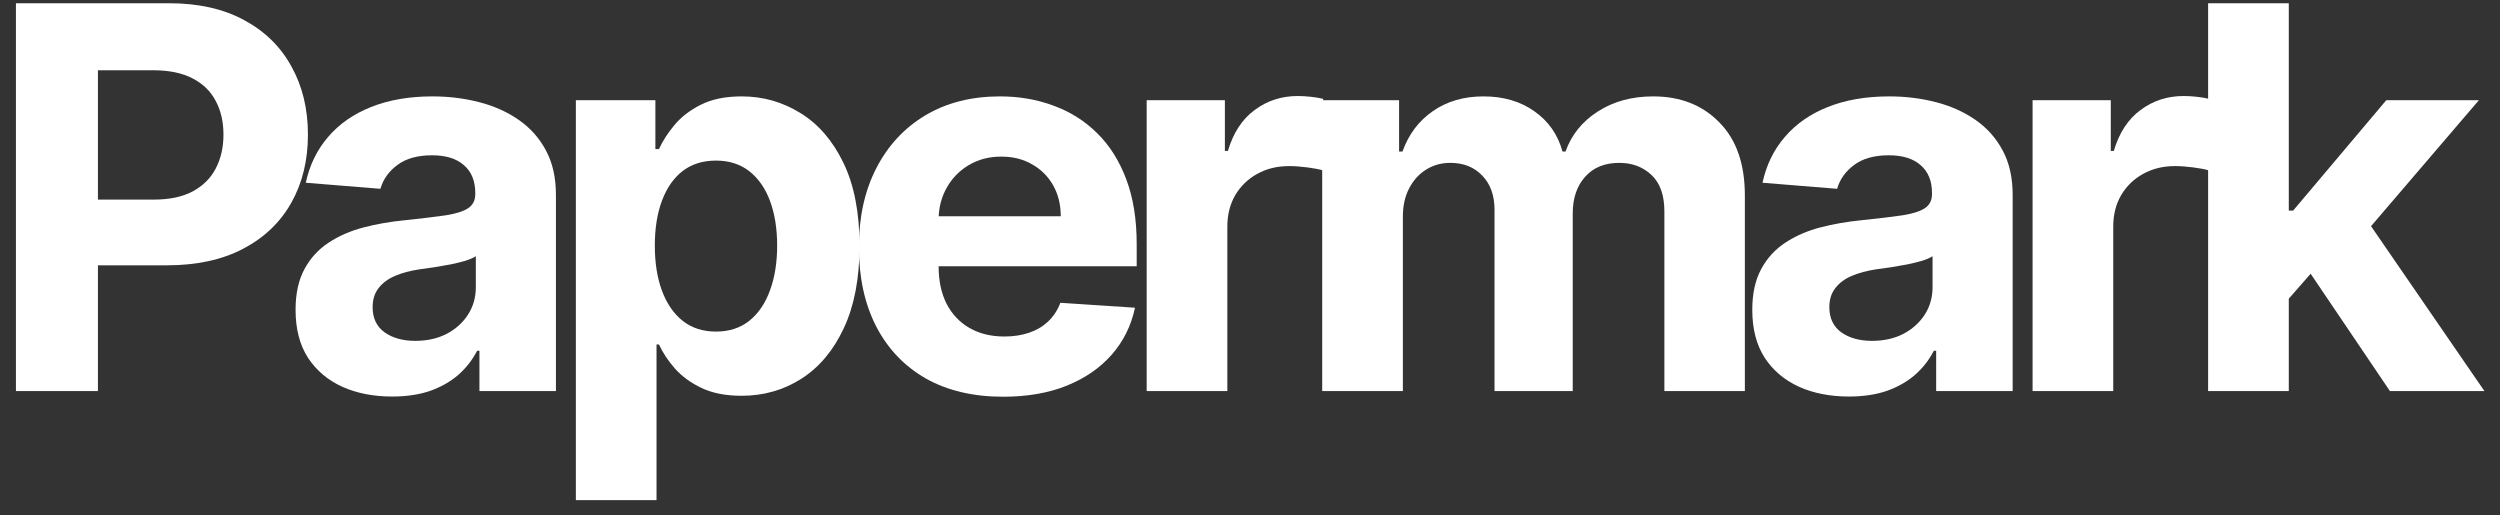
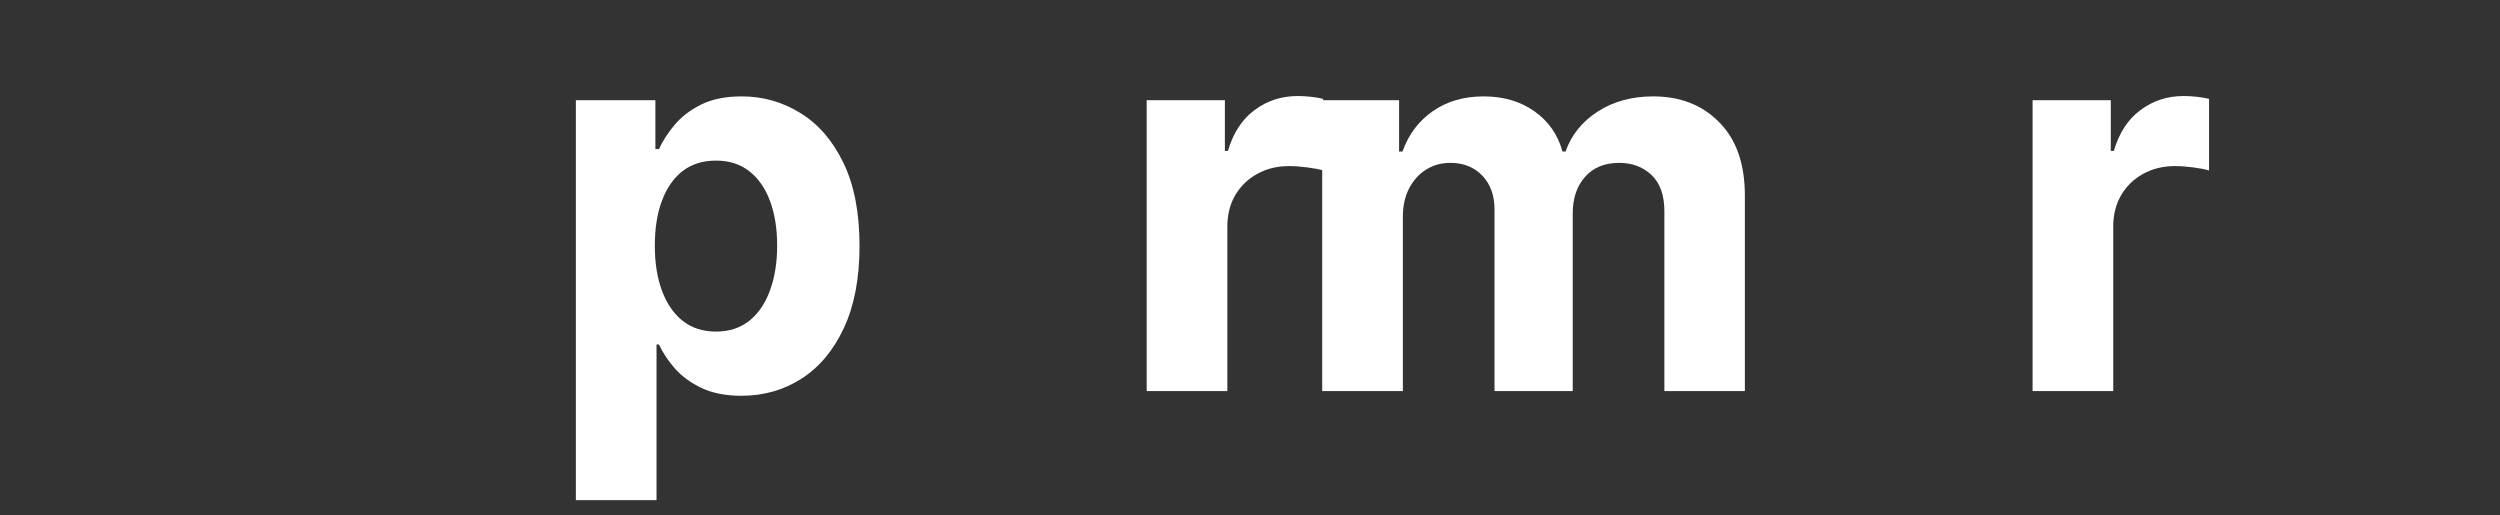
<svg xmlns="http://www.w3.org/2000/svg" width="194" height="40" viewBox="0 0 194 40" fill="none">
  <rect x="0" y="0" width="194" height="40" fill="#333333" stroke="none" />
-   <path d="M177.021 23.85L177.036 16.341H177.948L185.177 7.774H192.363L182.65 19.119H181.166L177.021 23.85ZM171.349 30.345V0.251H177.61V30.345H171.349ZM185.457 30.345L178.814 20.515L182.988 16.091L192.789 30.345H185.457Z" fill="white" />
  <path d="M157.728 30.345V7.774H163.797V11.713H164.032C164.443 10.312 165.134 9.254 166.103 8.539C167.073 7.814 168.19 7.451 169.454 7.451C169.768 7.451 170.106 7.471 170.468 7.51C170.83 7.549 171.149 7.603 171.423 7.672V13.226C171.13 13.138 170.723 13.059 170.204 12.991C169.684 12.922 169.21 12.888 168.778 12.888C167.858 12.888 167.034 13.089 166.309 13.491C165.594 13.882 165.026 14.431 164.606 15.136C164.193 15.842 163.988 16.655 163.988 17.576V30.345H157.728Z" fill="white" />
-   <path d="M143.472 30.771C142.032 30.771 140.748 30.521 139.622 30.022C138.495 29.512 137.603 28.763 136.947 27.773C136.301 26.774 135.977 25.53 135.977 24.041C135.977 22.787 136.207 21.734 136.668 20.882C137.128 20.029 137.755 19.344 138.549 18.825C139.342 18.305 140.244 17.913 141.252 17.649C142.272 17.384 143.339 17.198 144.455 17.09C145.768 16.953 146.826 16.826 147.63 16.709C148.433 16.581 149.017 16.395 149.378 16.15C149.741 15.905 149.923 15.543 149.923 15.063V14.975C149.923 14.044 149.628 13.324 149.04 12.815C148.462 12.305 147.64 12.05 146.572 12.05C145.446 12.05 144.549 12.3 143.883 12.8C143.217 13.29 142.775 13.907 142.56 14.651L136.771 14.181C137.065 12.81 137.643 11.624 138.505 10.625C139.367 9.616 140.479 8.842 141.84 8.303C143.212 7.755 144.799 7.48 146.601 7.48C147.855 7.48 149.055 7.627 150.201 7.921C151.357 8.215 152.381 8.671 153.273 9.288C154.174 9.905 154.884 10.698 155.403 11.668C155.923 12.628 156.182 13.779 156.182 15.122V30.345H150.246V27.215H150.069C149.706 27.92 149.222 28.542 148.614 29.081C148.007 29.61 147.277 30.026 146.425 30.33C145.572 30.624 144.588 30.771 143.472 30.771ZM145.263 26.451C146.185 26.451 146.999 26.27 147.703 25.907C148.408 25.535 148.963 25.035 149.364 24.408C149.766 23.781 149.967 23.071 149.967 22.278V19.883C149.77 20.01 149.501 20.127 149.159 20.235C148.825 20.333 148.448 20.426 148.026 20.514C147.606 20.593 147.183 20.666 146.763 20.735C146.342 20.794 145.96 20.848 145.617 20.896C144.881 21.004 144.24 21.176 143.692 21.411C143.143 21.646 142.717 21.964 142.414 22.366C142.11 22.758 141.957 23.247 141.957 23.835C141.957 24.688 142.266 25.339 142.884 25.79C143.51 26.23 144.303 26.451 145.263 26.451Z" fill="white" />
  <path d="M102.603 30.345V7.774H108.569V11.757H108.834C109.304 10.434 110.087 9.391 111.185 8.627C112.282 7.863 113.594 7.48 115.123 7.48C116.67 7.48 117.988 7.867 119.075 8.641C120.163 9.405 120.888 10.444 121.25 11.757H121.485C121.946 10.463 122.778 9.43 123.983 8.656C125.198 7.872 126.633 7.48 128.289 7.48C130.395 7.48 132.104 8.152 133.417 9.494C134.74 10.826 135.401 12.717 135.401 15.166V30.345H129.156V16.4C129.156 15.146 128.823 14.206 128.157 13.579C127.49 12.952 126.658 12.638 125.658 12.638C124.522 12.638 123.636 13.001 122.999 13.726C122.362 14.441 122.044 15.386 122.044 16.562V30.345H115.975V16.268C115.975 15.161 115.657 14.279 115.02 13.623C114.393 12.966 113.565 12.638 112.537 12.638C111.841 12.638 111.214 12.815 110.656 13.167C110.107 13.51 109.671 13.995 109.348 14.622C109.025 15.239 108.863 15.964 108.863 16.797V30.345H102.603Z" fill="white" />
  <path d="M88.982 30.345V7.774H95.051V11.713H95.286C95.697 10.312 96.388 9.254 97.358 8.539C98.327 7.814 99.444 7.451 100.708 7.451C101.021 7.451 101.359 7.471 101.722 7.51C102.084 7.549 102.403 7.603 102.677 7.672V13.226C102.383 13.138 101.977 13.059 101.457 12.991C100.938 12.922 100.463 12.888 100.032 12.888C99.111 12.888 98.288 13.089 97.563 13.491C96.848 13.882 96.28 14.431 95.859 15.136C95.448 15.842 95.242 16.655 95.242 17.576V30.345H88.982Z" fill="white" />
-   <path d="M77.848 30.786C75.526 30.786 73.528 30.316 71.852 29.375C70.187 28.425 68.904 27.083 68.002 25.349C67.101 23.605 66.651 21.543 66.651 19.163C66.651 16.841 67.101 14.803 68.002 13.05C68.904 11.296 70.172 9.93 71.808 8.95C73.454 7.97 75.384 7.48 77.598 7.48C79.087 7.48 80.473 7.72 81.756 8.2C83.049 8.671 84.176 9.381 85.136 10.331C86.106 11.281 86.86 12.477 87.399 13.917C87.938 15.347 88.207 17.022 88.207 18.942V20.661H69.149V16.782H82.315C82.315 15.881 82.119 15.082 81.727 14.387C81.335 13.691 80.791 13.148 80.096 12.756C79.41 12.354 78.612 12.153 77.701 12.153C76.751 12.153 75.908 12.374 75.173 12.815C74.448 13.245 73.88 13.829 73.469 14.563C73.057 15.288 72.847 16.096 72.837 16.988V20.676C72.837 21.793 73.043 22.758 73.454 23.571C73.875 24.384 74.468 25.011 75.232 25.452C75.996 25.892 76.902 26.113 77.951 26.113C78.646 26.113 79.283 26.015 79.861 25.819C80.439 25.623 80.933 25.329 81.345 24.937C81.756 24.546 82.07 24.066 82.285 23.497L88.075 23.879C87.781 25.27 87.179 26.485 86.268 27.524C85.366 28.552 84.201 29.355 82.77 29.933C81.35 30.502 79.709 30.786 77.848 30.786Z" fill="white" />
  <path d="M44.687 38.809V7.774H50.858V11.566H51.137C51.412 10.958 51.808 10.341 52.328 9.714C52.857 9.077 53.542 8.548 54.385 8.127C55.237 7.696 56.295 7.48 57.559 7.48C59.205 7.48 60.723 7.912 62.114 8.774C63.505 9.626 64.617 10.914 65.45 12.638C66.282 14.353 66.699 16.503 66.699 19.089C66.699 21.607 66.292 23.733 65.479 25.466C64.676 27.191 63.579 28.498 62.188 29.39C60.806 30.271 59.258 30.712 57.544 30.712C56.329 30.712 55.296 30.512 54.444 30.11C53.601 29.708 52.911 29.204 52.372 28.596C51.833 27.979 51.422 27.357 51.137 26.73H50.946V38.809H44.687ZM50.814 19.06C50.814 20.402 51 21.572 51.373 22.572C51.745 23.571 52.284 24.35 52.989 24.908C53.694 25.457 54.551 25.731 55.56 25.731C56.579 25.731 57.441 25.452 58.147 24.893C58.852 24.325 59.386 23.541 59.748 22.542C60.121 21.533 60.307 20.372 60.307 19.06C60.307 17.757 60.126 16.61 59.763 15.621C59.401 14.632 58.867 13.858 58.161 13.299C57.456 12.741 56.589 12.462 55.56 12.462C54.542 12.462 53.68 12.731 52.974 13.27C52.279 13.809 51.745 14.573 51.373 15.562C51 16.552 50.814 17.718 50.814 19.06Z" fill="white" />
-   <path d="M30.43 30.771C28.99 30.771 27.706 30.521 26.58 30.022C25.453 29.512 24.562 28.763 23.905 27.773C23.259 26.774 22.936 25.53 22.936 24.041C22.936 22.787 23.166 21.734 23.626 20.882C24.087 20.029 24.714 19.344 25.507 18.825C26.301 18.305 27.202 17.913 28.211 17.649C29.23 17.384 30.298 17.198 31.414 17.09C32.727 16.953 33.785 16.826 34.588 16.709C35.392 16.581 35.974 16.395 36.337 16.15C36.7 15.905 36.881 15.543 36.881 15.063V14.975C36.881 14.044 36.587 13.324 35.999 12.815C35.421 12.305 34.598 12.05 33.53 12.05C32.404 12.05 31.508 12.3 30.841 12.8C30.175 13.29 29.734 13.907 29.519 14.651L23.729 14.181C24.023 12.81 24.601 11.624 25.463 10.625C26.325 9.616 27.437 8.842 28.799 8.303C30.17 7.755 31.757 7.48 33.56 7.48C34.814 7.48 36.014 7.627 37.16 7.921C38.316 8.215 39.34 8.671 40.231 9.288C41.132 9.905 41.843 10.698 42.362 11.668C42.881 12.628 43.14 13.779 43.14 15.122V30.345H37.204V27.215H37.028C36.665 27.92 36.18 28.542 35.573 29.081C34.965 29.61 34.236 30.026 33.383 30.33C32.531 30.624 31.547 30.771 30.43 30.771ZM32.223 26.451C33.144 26.451 33.957 26.27 34.662 25.907C35.367 25.535 35.921 25.035 36.322 24.408C36.724 23.781 36.925 23.071 36.925 22.278V19.883C36.729 20.01 36.459 20.127 36.117 20.235C35.783 20.333 35.406 20.426 34.985 20.514C34.564 20.593 34.143 20.666 33.721 20.735C33.3 20.794 32.918 20.848 32.575 20.896C31.841 21.004 31.199 21.176 30.65 21.411C30.102 21.646 29.676 21.964 29.372 22.366C29.068 22.758 28.916 23.247 28.916 23.835C28.916 24.688 29.225 25.339 29.842 25.79C30.469 26.23 31.262 26.451 32.223 26.451Z" fill="white" />
-   <path d="M1.236 30.345V0.251H13.109C15.392 0.251 17.336 0.687 18.943 1.559C20.549 2.421 21.774 3.621 22.616 5.159C23.469 6.687 23.895 8.45 23.895 10.449C23.895 12.447 23.464 14.211 22.602 15.739C21.74 17.267 20.491 18.457 18.855 19.31C17.229 20.162 15.26 20.588 12.948 20.588H5.38V15.489H11.919C13.144 15.489 14.152 15.278 14.946 14.857C15.749 14.426 16.347 13.833 16.739 13.079C17.14 12.315 17.341 11.438 17.341 10.449C17.341 9.45 17.14 8.578 16.739 7.833C16.347 7.079 15.749 6.496 14.946 6.085C14.143 5.663 13.124 5.453 11.89 5.453H7.599V30.345H1.236Z" fill="white" />
</svg>